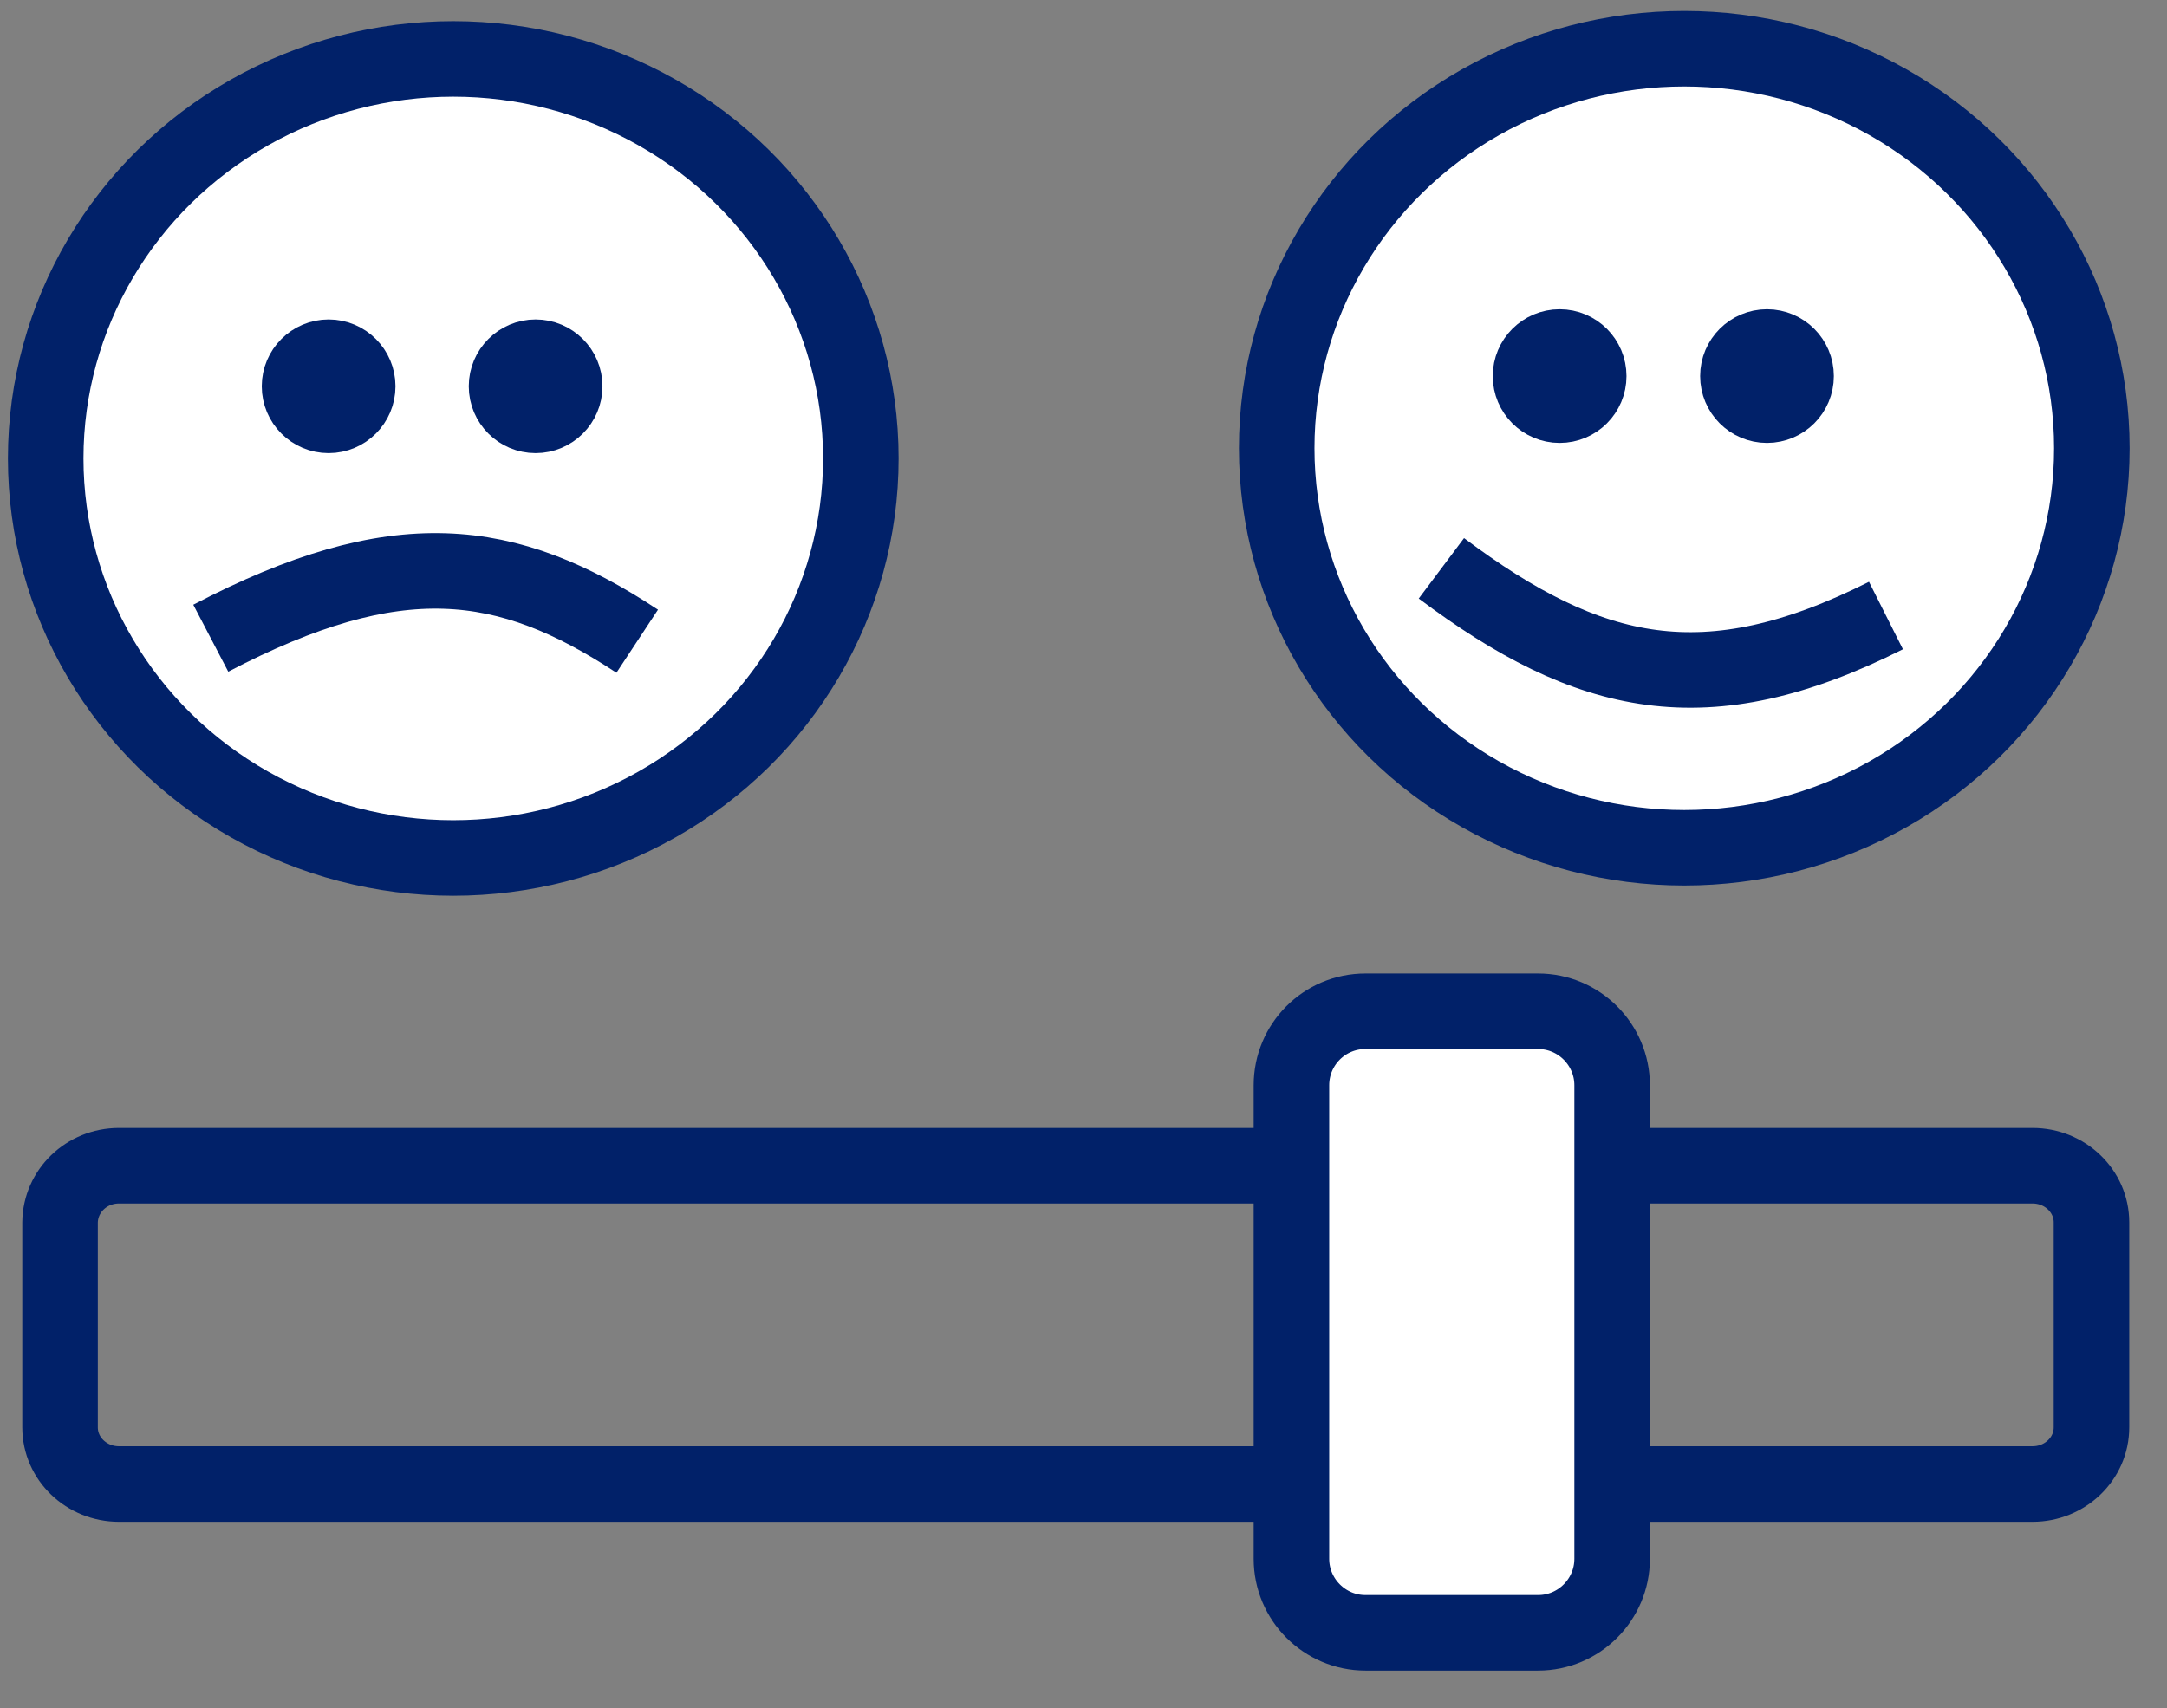
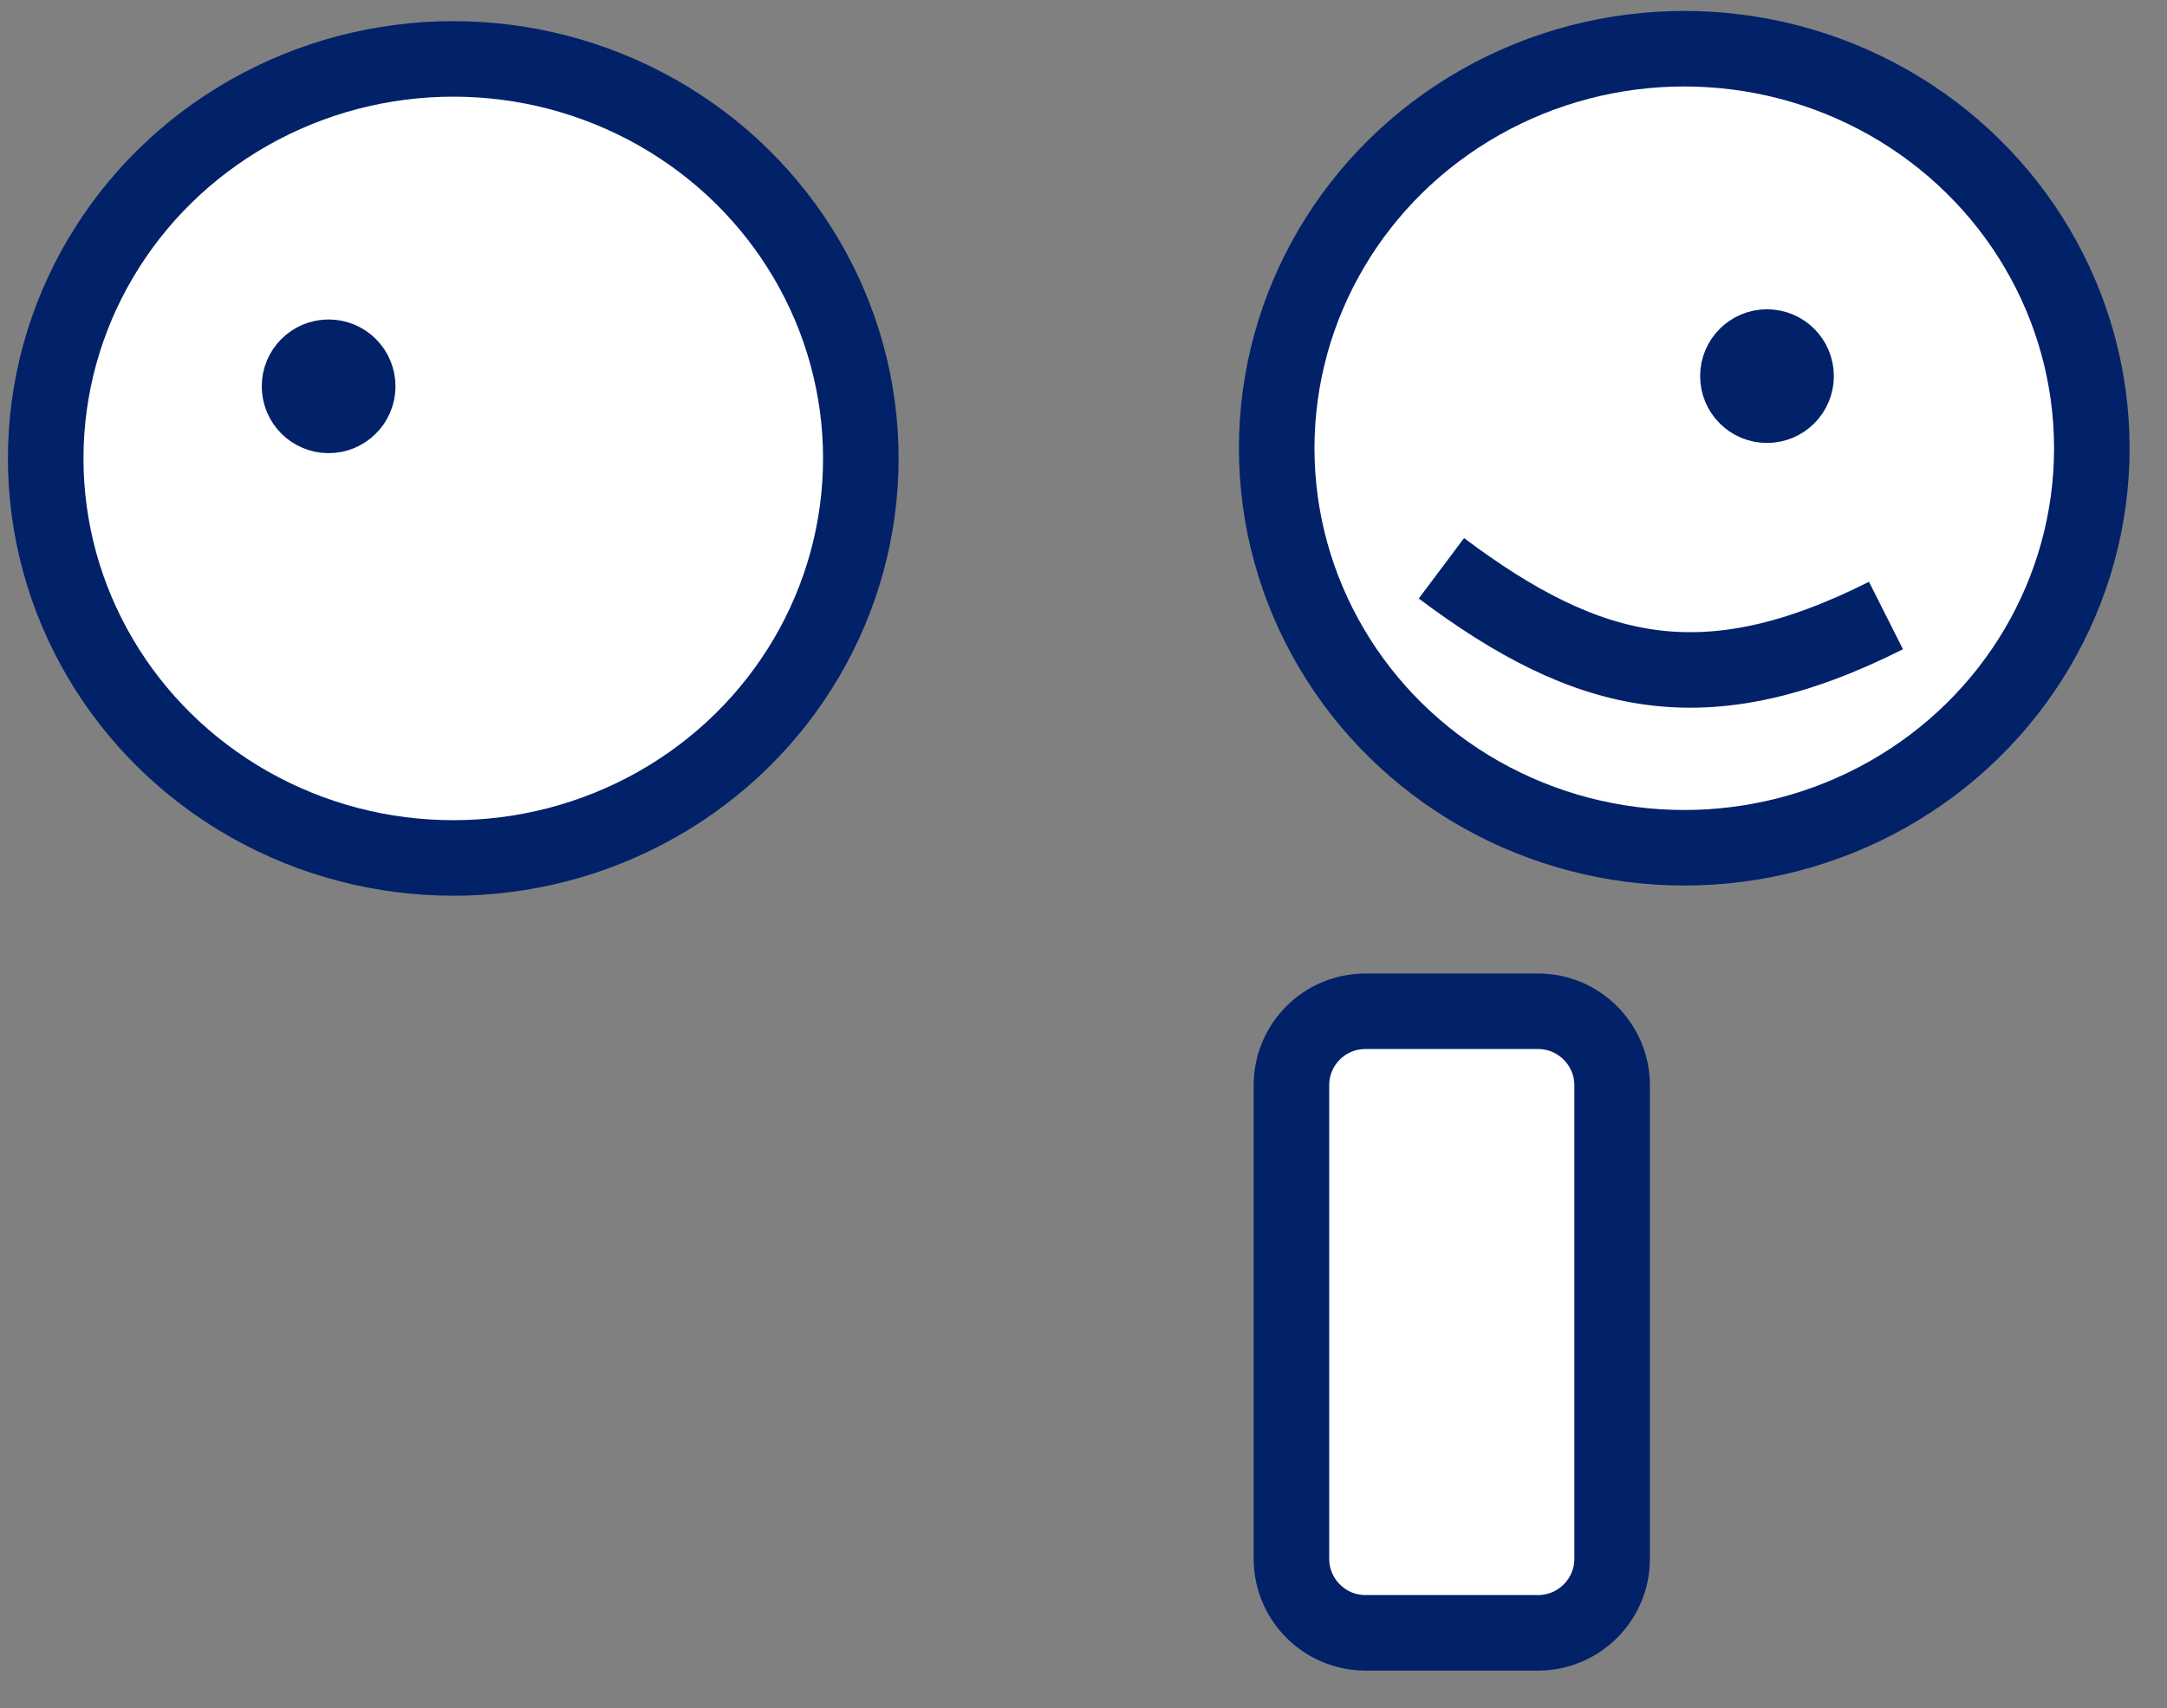
<svg xmlns="http://www.w3.org/2000/svg" version="1.1" id="Layer_2_00000121979480082560798380000012739776994432450722_" x="0px" y="0px" viewBox="0 0 57.37 45.24" style="enable-background:new 0 0 57.37 45.24;" xml:space="preserve">
  <rect x="0" y="0" width="57.37" height="45.24" fill="#808080" stroke="none" />
  <style type="text/css">
	.st0{fill:#FFFFFF;stroke:#012169;stroke-width:2;stroke-miterlimit:10;}
	.st1{fill:#012169;stroke:#012169;stroke-miterlimit:10;}
	.st2{fill:none;stroke:#012169;stroke-width:2;stroke-miterlimit:10;}
</style>
  <ellipse class="st0" cx="12" cy="12.14" rx="10.79" ry="10.58" />
  <circle class="st1" cx="8.7" cy="10.23" r="1.27" />
-   <circle class="st1" cx="14.18" cy="10.23" r="1.27" />
-   <path class="st2" d="M16.87,16.98c-3.46-2.28-6.37-2.65-11.29-0.08" />
  <ellipse class="st0" cx="44.59" cy="11.87" rx="10.79" ry="10.58" />
-   <circle class="st1" cx="41.29" cy="9.96" r="1.27" />
  <circle class="st1" cx="46.78" cy="9.96" r="1.27" />
  <path class="st2" d="M38.16,15.05c3.91,2.93,7,3.65,11.77,1.25" />
-   <path class="st2" d="M3.15,30.87h50.66c0.86,0,1.56,0.67,1.56,1.5v5.43c0,0.83-0.7,1.5-1.56,1.5H3.15c-0.86,0-1.56-0.67-1.56-1.5  v-5.43C1.6,31.54,2.29,30.87,3.15,30.87z" />
  <path class="st0" d="M36.15,26.78h4.57c1.08,0,1.96,0.88,1.96,1.96v12.54c0,1.08-0.88,1.96-1.96,1.96h-4.57  c-1.08,0-1.96-0.88-1.96-1.96V28.74C34.19,27.66,35.06,26.78,36.15,26.78z" />
</svg>